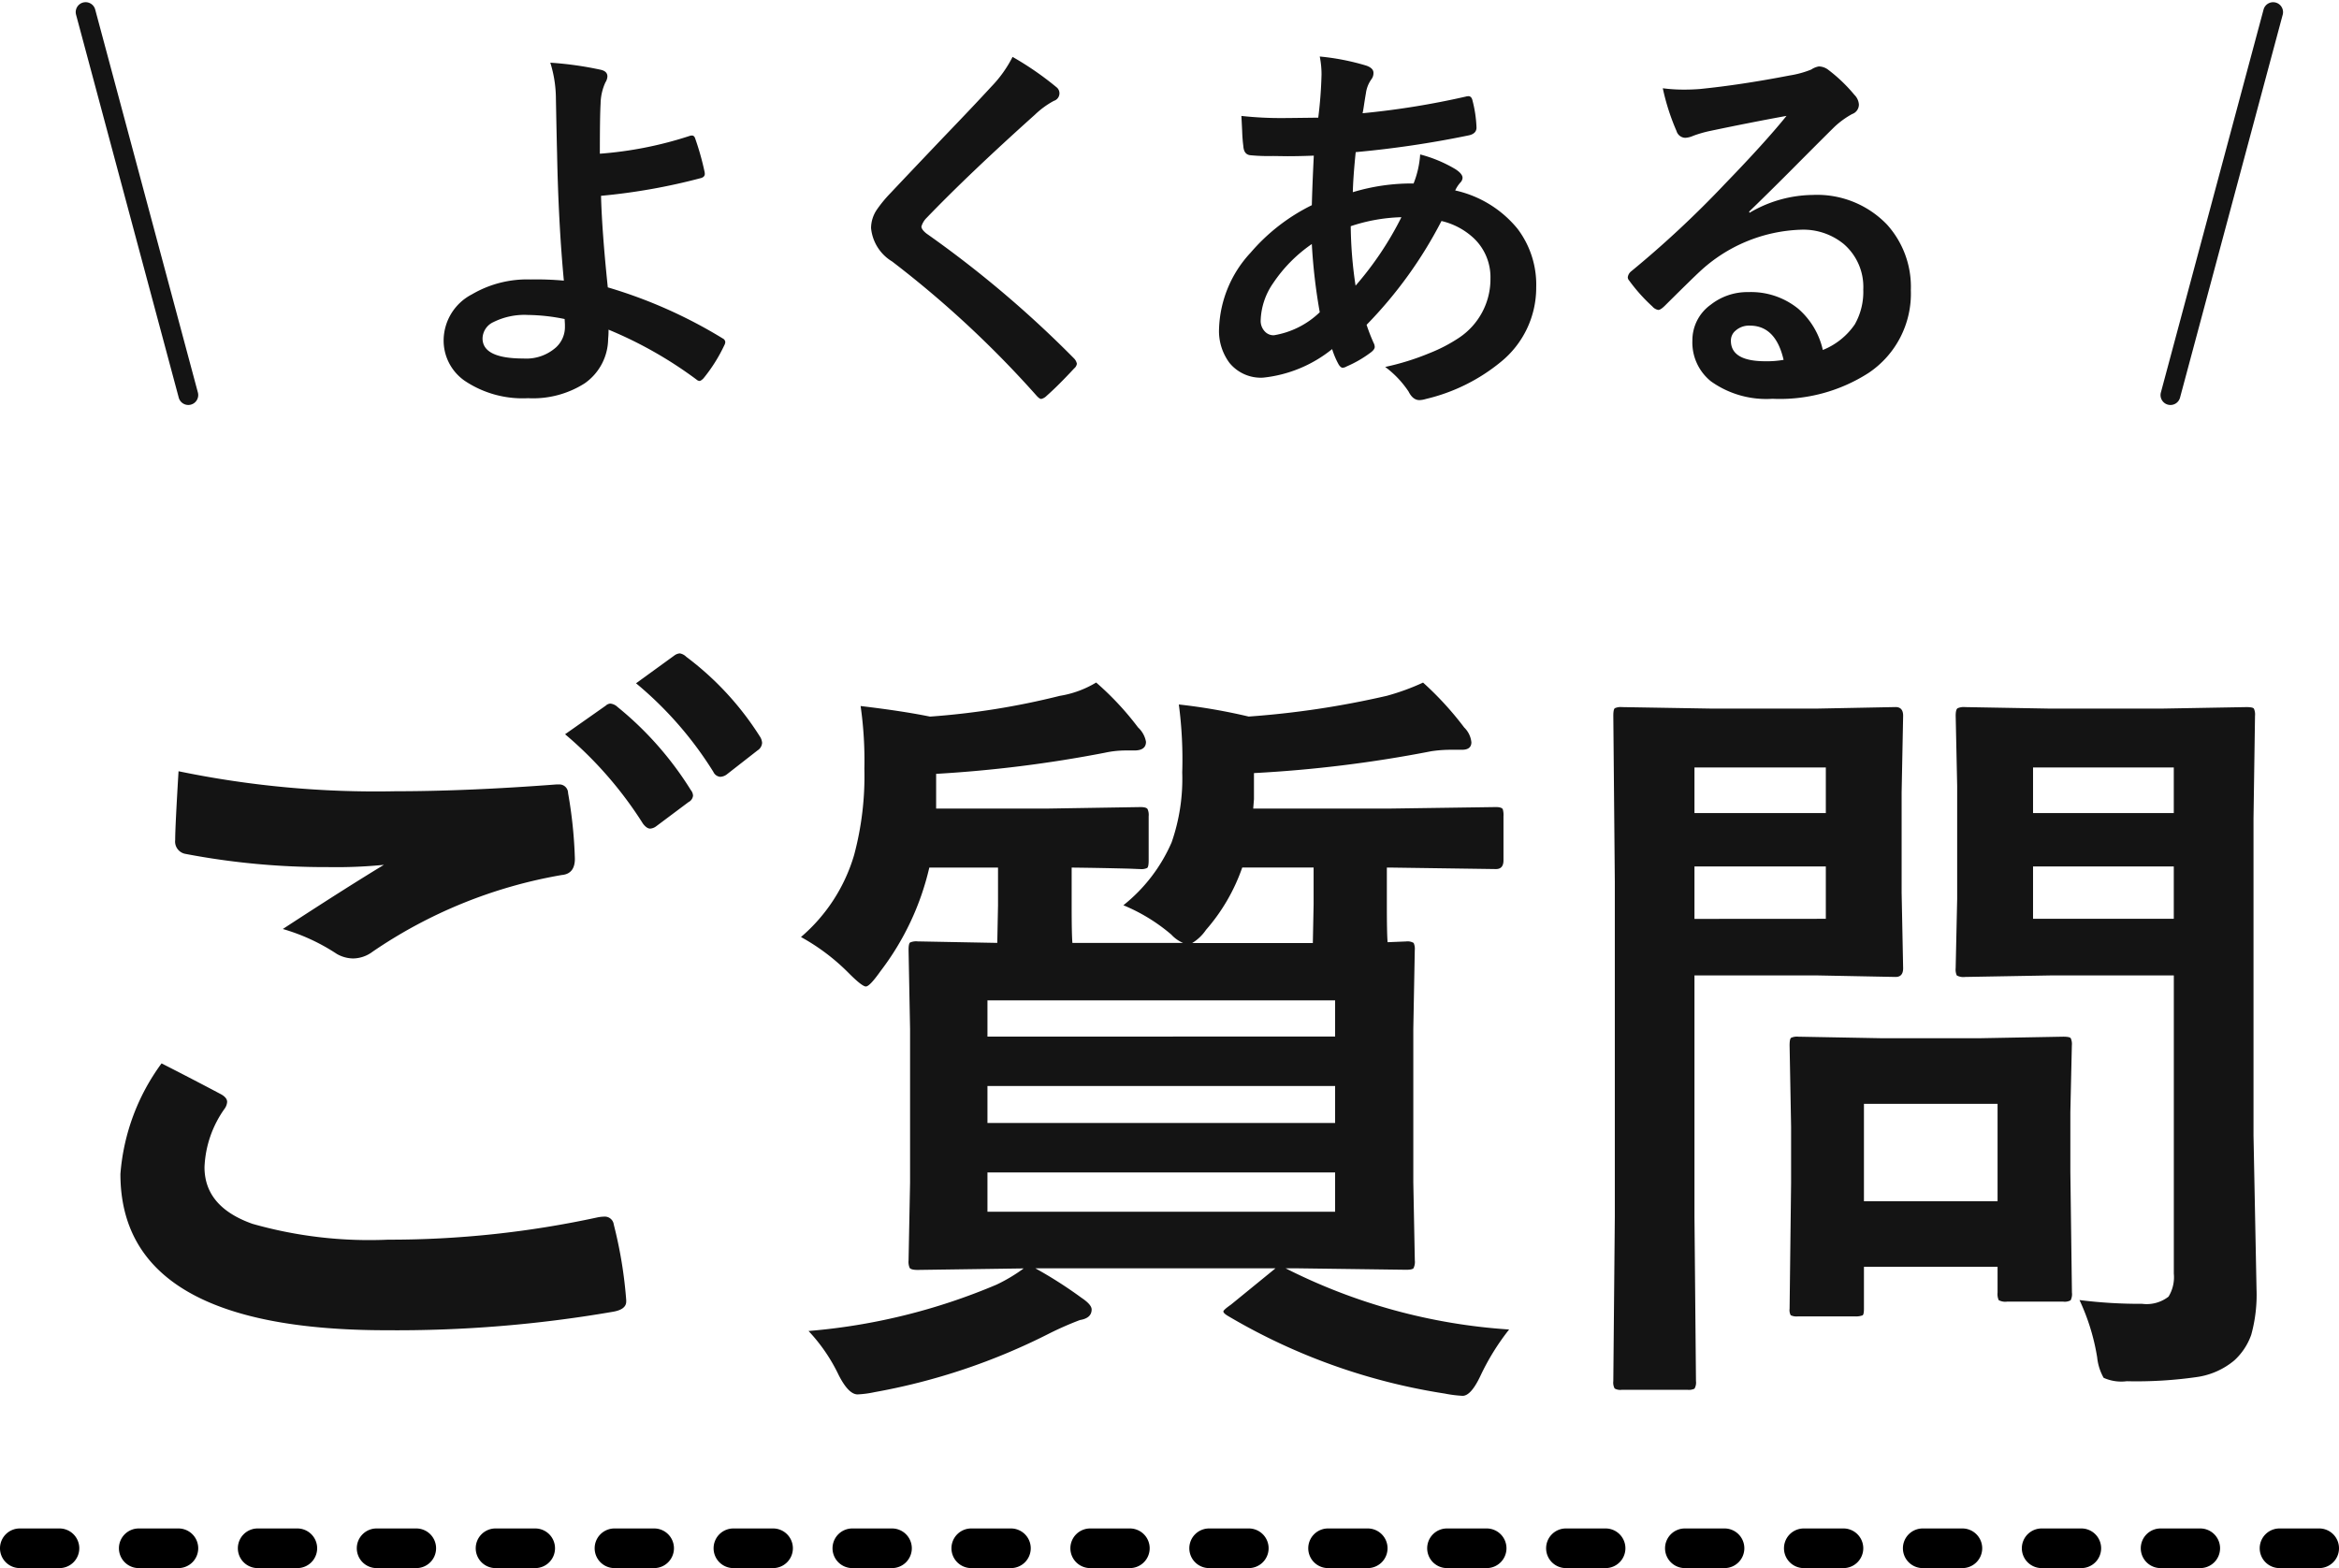
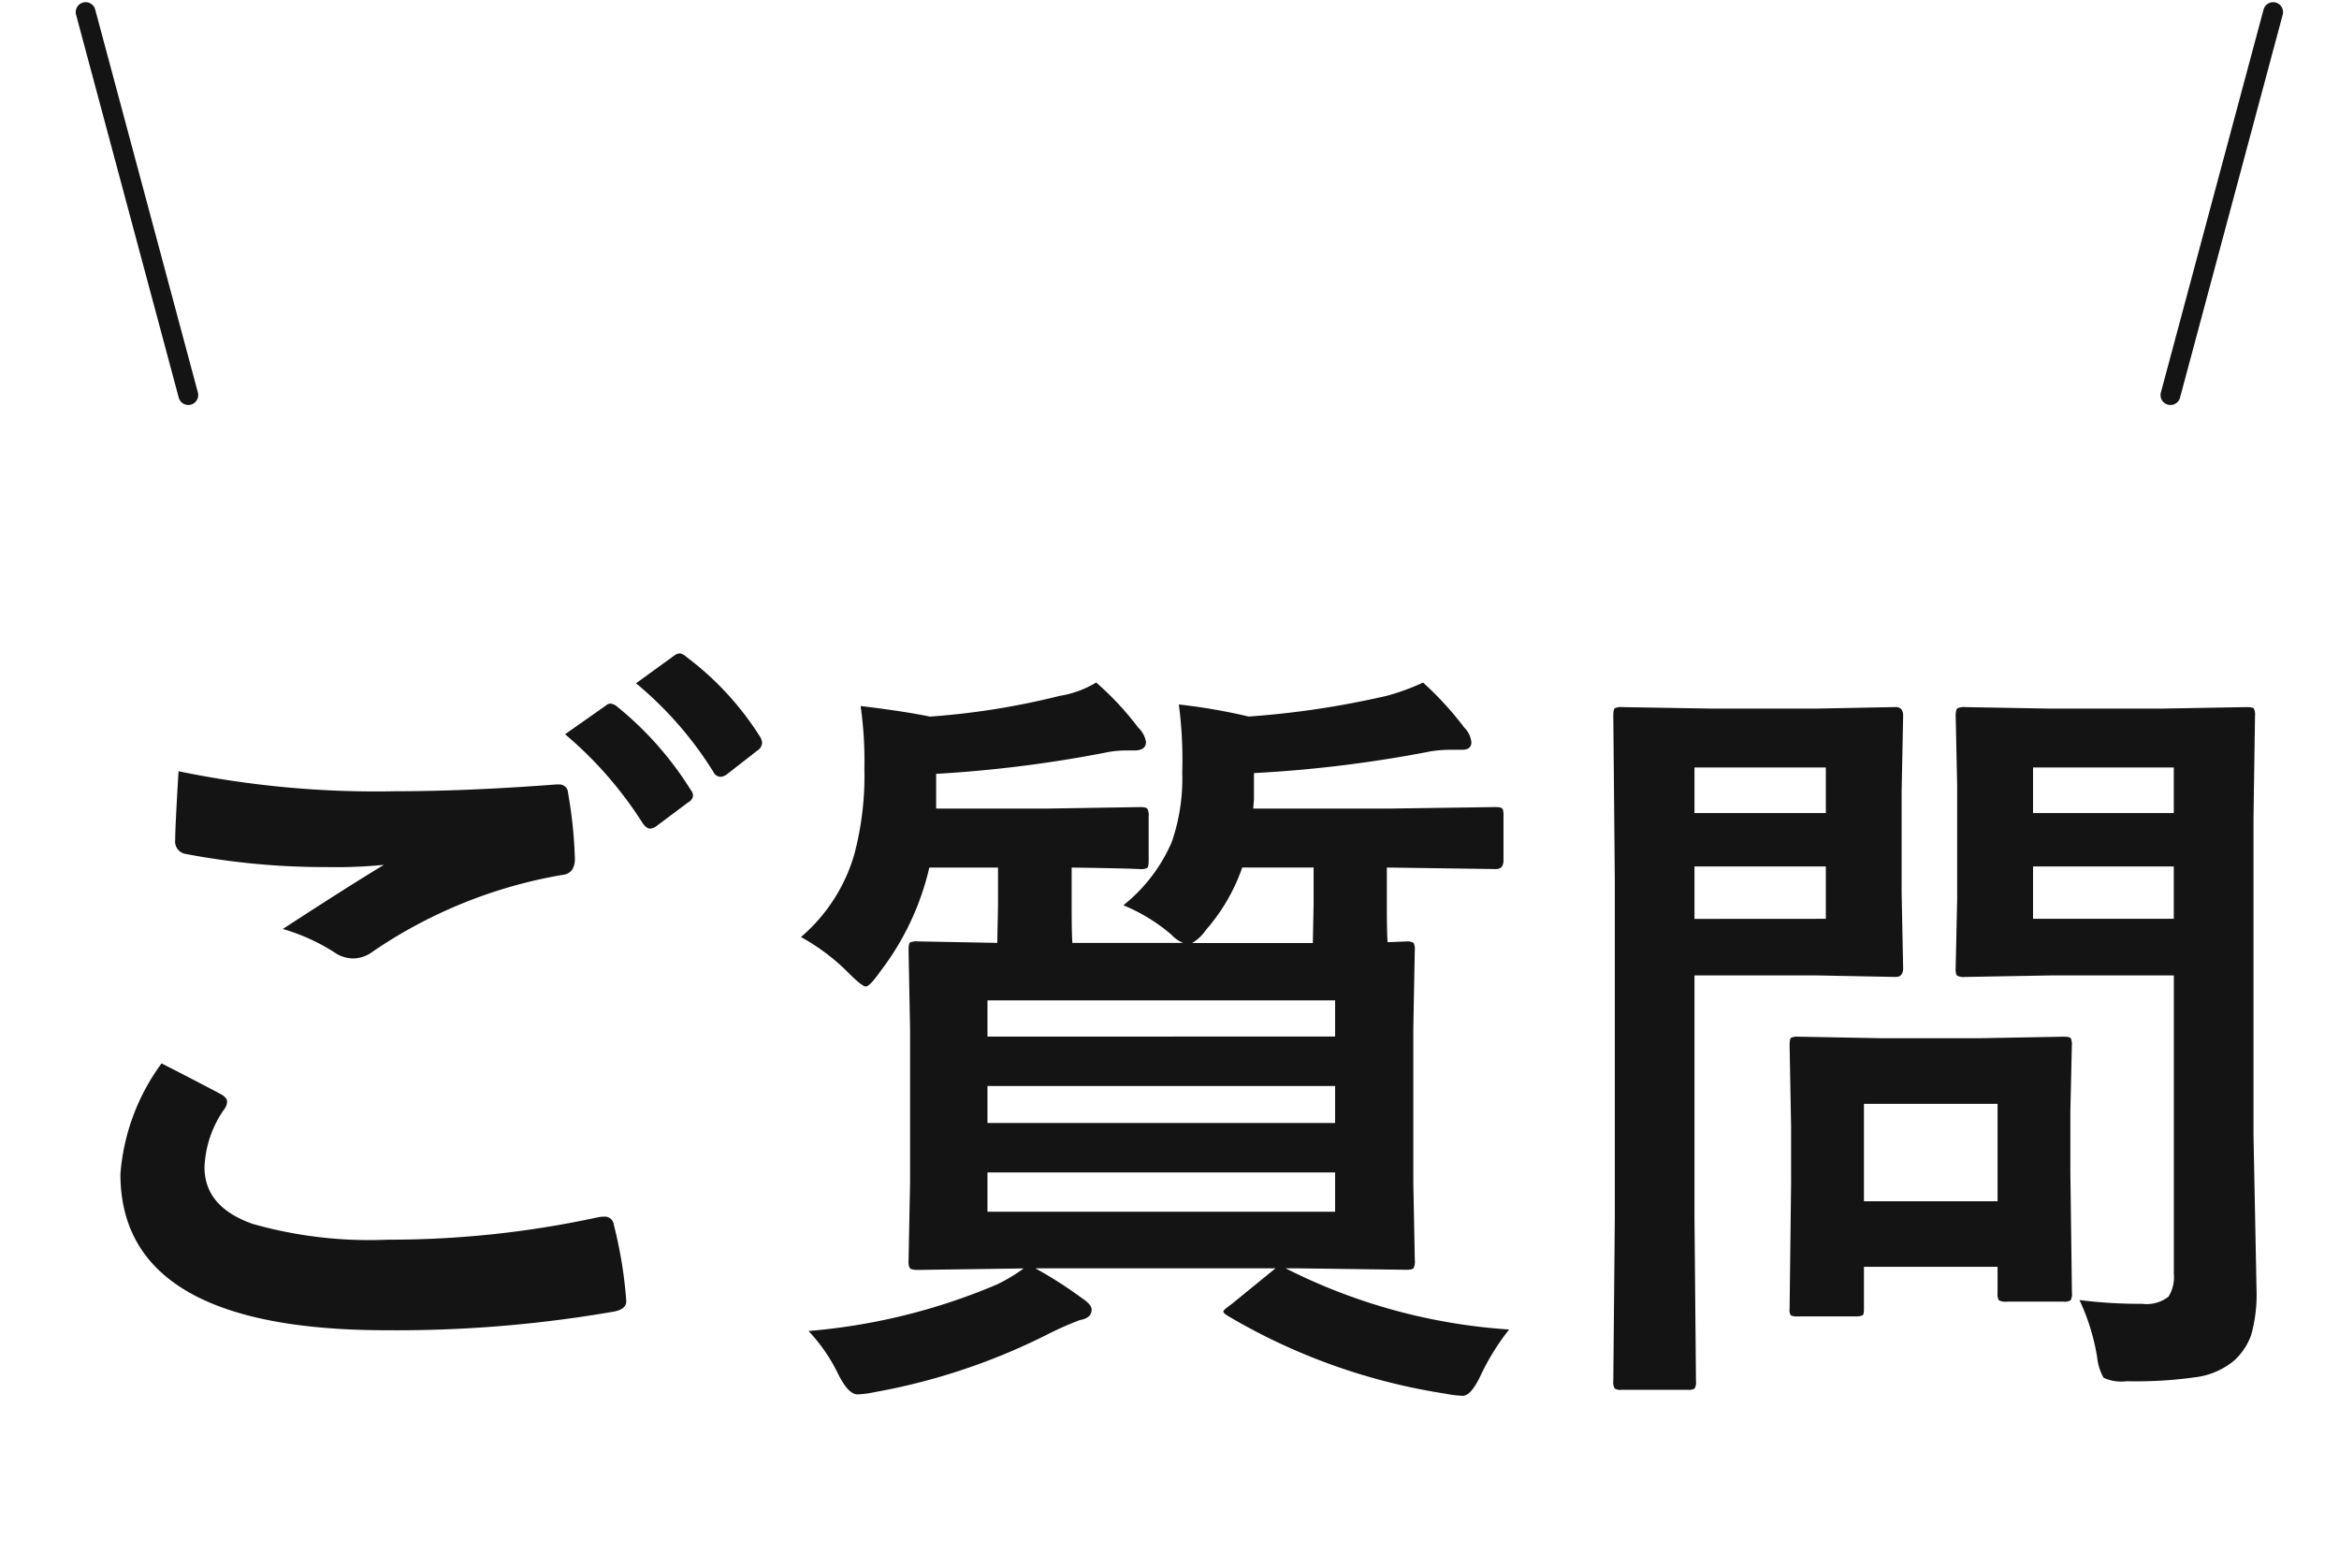
<svg xmlns="http://www.w3.org/2000/svg" width="118" height="79.112" viewBox="0 0 118 79.112">
  <defs>
    <style>
      .cls-1 {
        fill: #141414;
      }
    </style>
  </defs>
  <g id="title_goshitumon" transform="translate(-3656.5 -3913.888)">
-     <path id="パス_1027" data-name="パス 1027" d="M116,1h-2a1,1,0,0,1-1-1,1,1,0,0,1,1-1h2a1,1,0,0,1,1,1A1,1,0,0,1,116,1Zm-6,0h-2a1,1,0,0,1-1-1,1,1,0,0,1,1-1h2a1,1,0,0,1,1,1A1,1,0,0,1,110,1Zm-6,0h-2a1,1,0,0,1-1-1,1,1,0,0,1,1-1h2a1,1,0,0,1,1,1A1,1,0,0,1,104,1ZM98,1H96a1,1,0,0,1-1-1,1,1,0,0,1,1-1h2a1,1,0,0,1,1,1A1,1,0,0,1,98,1ZM92,1H90a1,1,0,0,1-1-1,1,1,0,0,1,1-1h2a1,1,0,0,1,1,1A1,1,0,0,1,92,1ZM86,1H84a1,1,0,0,1-1-1,1,1,0,0,1,1-1h2a1,1,0,0,1,1,1A1,1,0,0,1,86,1ZM80,1H78a1,1,0,0,1-1-1,1,1,0,0,1,1-1h2a1,1,0,0,1,1,1A1,1,0,0,1,80,1ZM74,1H72a1,1,0,0,1-1-1,1,1,0,0,1,1-1h2a1,1,0,0,1,1,1A1,1,0,0,1,74,1ZM68,1H66a1,1,0,0,1-1-1,1,1,0,0,1,1-1h2a1,1,0,0,1,1,1A1,1,0,0,1,68,1ZM62,1H60a1,1,0,0,1-1-1,1,1,0,0,1,1-1h2a1,1,0,0,1,1,1A1,1,0,0,1,62,1ZM56,1H54a1,1,0,0,1-1-1,1,1,0,0,1,1-1h2a1,1,0,0,1,1,1A1,1,0,0,1,56,1ZM50,1H48a1,1,0,0,1-1-1,1,1,0,0,1,1-1h2a1,1,0,0,1,1,1A1,1,0,0,1,50,1ZM44,1H42a1,1,0,0,1-1-1,1,1,0,0,1,1-1h2a1,1,0,0,1,1,1A1,1,0,0,1,44,1ZM38,1H36a1,1,0,0,1-1-1,1,1,0,0,1,1-1h2a1,1,0,0,1,1,1A1,1,0,0,1,38,1ZM32,1H30a1,1,0,0,1-1-1,1,1,0,0,1,1-1h2a1,1,0,0,1,1,1A1,1,0,0,1,32,1ZM26,1H24a1,1,0,0,1-1-1,1,1,0,0,1,1-1h2a1,1,0,0,1,1,1A1,1,0,0,1,26,1ZM20,1H18a1,1,0,0,1-1-1,1,1,0,0,1,1-1h2a1,1,0,0,1,1,1A1,1,0,0,1,20,1ZM14,1H12a1,1,0,0,1-1-1,1,1,0,0,1,1-1h2a1,1,0,0,1,1,1A1,1,0,0,1,14,1ZM8,1H6A1,1,0,0,1,5,0,1,1,0,0,1,6-1H8A1,1,0,0,1,9,0,1,1,0,0,1,8,1ZM2,1H0A1,1,0,0,1-1,0,1,1,0,0,1,0-1H2A1,1,0,0,1,3,0,1,1,0,0,1,2,1Z" transform="translate(3657.5 3992)" />
    <path id="パス_1025" data-name="パス 1025" class="cls-1" d="M-50.35-13.463q1.5.762,3.009,1.562.3.171.3.381a.664.664,0,0,1-.114.324,5.445,5.445,0,0,0-1.028,2.971q0,2,2.418,2.856a21.55,21.55,0,0,0,6.836.8A49.538,49.538,0,0,0-28.355-5.694a2,2,0,0,1,.343-.038.455.455,0,0,1,.476.4,22.077,22.077,0,0,1,.628,3.809q0,.057,0,.076,0,.4-.667.514A64.019,64.019,0,0,1-39,0Q-52.425,0-52.425-7.884A10.8,10.8,0,0,1-50.35-13.463Zm.857-14.739a49.04,49.04,0,0,0,10.95,1.009q3.6,0,8.112-.343h.114a.44.44,0,0,1,.476.438,22.6,22.6,0,0,1,.343,3.313q0,.762-.667.819A24.143,24.143,0,0,0-39.7-19.1a1.672,1.672,0,0,1-.99.343,1.7,1.7,0,0,1-.819-.229,9.942,9.942,0,0,0-2.723-1.257q3.18-2.076,5.1-3.237a24.34,24.34,0,0,1-2.837.114,37.551,37.551,0,0,1-7.179-.667.633.633,0,0,1-.514-.7Q-49.664-25.346-49.493-28.2Zm19.5-1.866,2.057-1.447a.358.358,0,0,1,.229-.1.617.617,0,0,1,.362.171,16.826,16.826,0,0,1,3.694,4.189.486.486,0,0,1,.114.286.414.414,0,0,1-.229.324L-25.4-25.422a.57.57,0,0,1-.3.114q-.171,0-.362-.248A19.564,19.564,0,0,0-29.993-30.069Zm3.58-2.571,1.942-1.409a.524.524,0,0,1,.267-.1.611.611,0,0,1,.324.171,15.093,15.093,0,0,1,3.713,4.018.664.664,0,0,1,.114.324.481.481,0,0,1-.229.381l-1.562,1.219a.59.59,0,0,1-.324.114.422.422,0,0,1-.343-.248A18.452,18.452,0,0,0-26.413-32.64Zm24.584,11.2a8.258,8.258,0,0,0,2.438-3.18,9.75,9.75,0,0,0,.533-3.523,21.121,21.121,0,0,0-.171-3.428,28.965,28.965,0,0,1,3.523.609,45.177,45.177,0,0,0,6.97-1.047,11.634,11.634,0,0,0,1.828-.667,16.123,16.123,0,0,1,2.076,2.266,1.214,1.214,0,0,1,.362.743q0,.381-.476.381H14.72a6.518,6.518,0,0,0-1.028.076,64.283,64.283,0,0,1-8.931,1.1v1.314l-.038.476h6.894l5.351-.076q.267,0,.343.1a1.028,1.028,0,0,1,.038.362v2.228q0,.438-.381.438l-5.351-.076h-.152v1.866q0,1.485.038,1.9l.933-.038a.6.6,0,0,1,.381.076.711.711,0,0,1,.057.362L12.8-15.2v7.75l.076,3.923a.724.724,0,0,1-.067.4q-.067.076-.371.076L7.027-3.123H6.36A29.118,29.118,0,0,0,17.634-.038,12,12,0,0,0,16.187,2.3q-.476,1.009-.9,1.009a6.164,6.164,0,0,1-.9-.114A30.677,30.677,0,0,1,3.485-.7q-.267-.152-.267-.248,0-.076.381-.343L5.846-3.123H-6.265A21.622,21.622,0,0,1-3.942-1.638q.514.343.514.59,0,.438-.59.533A16.568,16.568,0,0,0-5.542.152a31.8,31.8,0,0,1-8.836,2.971,5.112,5.112,0,0,1-.857.114q-.457,0-.952-.971A8.716,8.716,0,0,0-17.71.038,30.758,30.758,0,0,0-8.227-2.3a8.312,8.312,0,0,0,1.371-.819l-5.351.076q-.324,0-.4-.1a.768.768,0,0,1-.057-.381l.076-3.923V-15.2l-.076-3.98q0-.324.076-.381a.768.768,0,0,1,.381-.057l4.018.076.038-1.9v-1.9h-3.466a13.654,13.654,0,0,1-2.457,5.218q-.552.781-.743.781t-.857-.667a10.554,10.554,0,0,0-2.418-1.828,8.645,8.645,0,0,0,2.685-4.151,15.4,15.4,0,0,0,.514-4.342,19.427,19.427,0,0,0-.19-3.161q2.095.248,3.5.533a37.991,37.991,0,0,0,6.551-1.047A5.114,5.114,0,0,0-3.2-32.678a14.752,14.752,0,0,1,2.114,2.266,1.3,1.3,0,0,1,.4.724q0,.438-.59.438h-.4a4.993,4.993,0,0,0-1.085.114,64.186,64.186,0,0,1-8.512,1.066v1.752h5.58l4.723-.076q.3,0,.362.1a.711.711,0,0,1,.057.362v2.228q0,.324-.076.381a.656.656,0,0,1-.343.057q-.057,0-.476-.019-1.371-.038-2.99-.057v1.9q0,1.485.038,1.9h5.58a1.7,1.7,0,0,1-.59-.419A9.011,9.011,0,0,0-1.828-21.442ZM8.855-5.979V-7.96H-8.684v1.98ZM-8.684-10.455H8.855v-1.866H-8.684ZM8.855-16.644H-8.684v1.828H8.855ZM2.342-20.2a2.262,2.262,0,0,1-.7.667H7.731L7.77-21.48v-1.866H4.17A9.519,9.519,0,0,1,2.342-20.2ZM46.408-1.523a24.315,24.315,0,0,0,3.161.19A1.8,1.8,0,0,0,50.9-1.695a1.88,1.88,0,0,0,.267-1.162V-17.9H44.922l-4.285.076a.694.694,0,0,1-.419-.076.711.711,0,0,1-.057-.362l.076-3.5V-27.46L40.162-31q0-.324.1-.381a.768.768,0,0,1,.381-.057l4.285.076H50.54l4.285-.076q.324,0,.381.076a.711.711,0,0,1,.057.362l-.076,5.18v16l.152,7.75a7.549,7.549,0,0,1-.267,2.3,3.171,3.171,0,0,1-.857,1.295,3.769,3.769,0,0,1-1.9.838,21.414,21.414,0,0,1-3.523.209A2.163,2.163,0,0,1,47.626,2.4,2.645,2.645,0,0,1,47.3,1.371,10.861,10.861,0,0,0,46.408-1.523ZM44.065-20.757h7.1V-23.4h-7.1Zm7.1-7.636h-7.1v2.3h7.1ZM33.23-31.364l3.9-.076q.381,0,.381.438l-.076,3.866v5.065l.076,3.809q0,.438-.381.438l-3.9-.076H26.984V-5.732l.076,8.3a.6.6,0,0,1-.076.381.656.656,0,0,1-.343.057H23.309a.572.572,0,0,1-.352-.067.62.62,0,0,1-.067-.371l.076-8.3V-22.623L22.89-31q0-.324.076-.381a.711.711,0,0,1,.362-.057l4.551.076Zm.381,10.607V-23.4H26.984v2.647Zm0-7.636H26.984v2.3h6.627ZM35.058-.7H32.221a.7.7,0,0,1-.381-.057.545.545,0,0,1-.057-.324l.076-6.36v-2.818l-.076-4.113q0-.324.076-.381a.711.711,0,0,1,.362-.057l4.132.076h5.1l4.132-.076q.324,0,.381.076a.711.711,0,0,1,.057.362l-.076,3.371V-8L46.027-1.9a.669.669,0,0,1-.067.39.62.62,0,0,1-.371.067H42.751a.694.694,0,0,1-.419-.076.768.768,0,0,1-.057-.381V-3.2H35.534v2.114q0,.286-.067.333A.971.971,0,0,1,35.058-.7Zm.476-10.721v4.913h6.741v-4.913Z" transform="translate(3715 3981)" />
-     <path id="パス_1028" data-name="パス 1028" class="cls-1" d="M-29.238-11.357a19.119,19.119,0,0,0,4.561-.908.453.453,0,0,1,.088-.01q.107,0,.156.137a13.692,13.692,0,0,1,.479,1.7.5.5,0,0,1,.01.1q0,.146-.176.205a30.458,30.458,0,0,1-5.059.9q.049,1.816.342,4.619a24.225,24.225,0,0,1,5.8,2.578.221.221,0,0,1,.127.186.378.378,0,0,1-.049.156A8,8,0,0,1-24.014-.02q-.127.127-.2.127a.262.262,0,0,1-.146-.068A20.613,20.613,0,0,0-28.8-2.48a4,4,0,0,1-.02.459A2.763,2.763,0,0,1-30,.225a4.843,4.843,0,0,1-2.861.752A5.235,5.235,0,0,1-36.055.1a2.47,2.47,0,0,1-1.064-2.061,2.63,2.63,0,0,1,1.426-2.3,5.5,5.5,0,0,1,2.959-.752,15.591,15.591,0,0,1,1.68.059q-.273-2.9-.342-6.416-.02-.723-.059-2.764a6.173,6.173,0,0,0-.283-1.816,17.419,17.419,0,0,1,2.559.361q.322.078.322.332a.608.608,0,0,1-.1.3,2.679,2.679,0,0,0-.244,1.084Q-29.238-13.281-29.238-11.357Zm-1.777,8.34a9.612,9.612,0,0,0-1.846-.205,3.515,3.515,0,0,0-1.748.361.929.929,0,0,0-.547.82q0,1.016,2.061,1.016a2.256,2.256,0,0,0,1.65-.566A1.392,1.392,0,0,0-31-2.637v-.107Zm22.6-13.223a15.5,15.5,0,0,1,2.207,1.523.388.388,0,0,1,.156.313.4.4,0,0,1-.283.381,4.369,4.369,0,0,0-.957.7q-3.291,2.949-5.459,5.2a1.007,1.007,0,0,0-.264.439q0,.156.264.361a54.884,54.884,0,0,1,7.441,6.3.526.526,0,0,1,.137.264.374.374,0,0,1-.137.234Q-6.113.342-6.7.859a.543.543,0,0,1-.273.156q-.088,0-.244-.176a52,52,0,0,0-7.275-6.758,2.214,2.214,0,0,1-1.064-1.689,1.677,1.677,0,0,1,.293-.928,6.515,6.515,0,0,1,.684-.83q.771-.82,2.705-2.852,1.494-1.553,2.383-2.52A6.155,6.155,0,0,0-8.418-16.24Zm15.5-.02a11.94,11.94,0,0,1,2.344.459q.361.127.361.361a.513.513,0,0,1-.1.322,1.563,1.563,0,0,0-.283.723q-.029.156-.088.537-.039.283-.078.459a41.081,41.081,0,0,0,5.205-.84.574.574,0,0,1,.137-.02q.156,0,.205.225a6.3,6.3,0,0,1,.2,1.357q0,.322-.42.4a50.874,50.874,0,0,1-5.674.84q-.127,1.23-.146,2.021a10.211,10.211,0,0,1,3.066-.439,4.806,4.806,0,0,0,.332-1.465,6.825,6.825,0,0,1,1.777.742q.361.234.361.439a.37.37,0,0,1-.117.244,1.638,1.638,0,0,0-.254.391,5.626,5.626,0,0,1,3.145,1.934A4.666,4.666,0,0,1,18-4.619,4.817,4.817,0,0,1,16.211-.85a9.308,9.308,0,0,1-3.77,1.865,1.272,1.272,0,0,1-.332.059q-.332,0-.547-.43A4.968,4.968,0,0,0,10.381-.6a12.737,12.737,0,0,0,2.246-.7,7.85,7.85,0,0,0,1.465-.762,3.553,3.553,0,0,0,1.6-3,2.71,2.71,0,0,0-.83-2.021,3.57,3.57,0,0,0-1.641-.879A21.745,21.745,0,0,1,9.443-2.725a9.585,9.585,0,0,0,.352.908.472.472,0,0,1,.059.205q0,.137-.215.293a5.824,5.824,0,0,1-1.2.693.463.463,0,0,1-.2.068q-.1,0-.205-.166A4.023,4.023,0,0,1,7.705-1.5,6.632,6.632,0,0,1,4.219-.059,2.042,2.042,0,0,1,2.529-.8,2.688,2.688,0,0,1,2-2.539,5.9,5.9,0,0,1,3.594-6.367,9.7,9.7,0,0,1,6.68-8.76q.029-1.074.1-2.5-.732.029-1.338.029l-.713-.01a9.629,9.629,0,0,1-1.143-.039q-.332-.029-.361-.459a7.617,7.617,0,0,1-.059-.762q-.029-.586-.039-.762a18.346,18.346,0,0,0,2.109.107q.2,0,1.768-.02a21.116,21.116,0,0,0,.166-2.187A4.57,4.57,0,0,0,7.08-16.26ZM8.887-4.7A16.451,16.451,0,0,0,11.2-8.154,8.77,8.77,0,0,0,8.643-7.7,21.236,21.236,0,0,0,8.887-4.7ZM6.68-6.8A7.371,7.371,0,0,0,4.727-4.824,3.48,3.48,0,0,0,4.1-2.959a.772.772,0,0,0,.225.586.6.6,0,0,0,.439.176A4.356,4.356,0,0,0,7.08-3.359,28.686,28.686,0,0,1,6.68-6.8Zm23.945-6.465q-1.875.342-3.867.762a5.927,5.927,0,0,0-.84.244,1.137,1.137,0,0,1-.4.1.473.473,0,0,1-.439-.342,11.311,11.311,0,0,1-.693-2.158,8.135,8.135,0,0,0,1.084.068q.391,0,.771-.029,2.061-.205,4.541-.684a4.947,4.947,0,0,0,1.094-.3.981.981,0,0,1,.381-.156.8.8,0,0,1,.459.156,7.89,7.89,0,0,1,1.338,1.279.754.754,0,0,1,.225.488.507.507,0,0,1-.342.479,4.394,4.394,0,0,0-.879.635q-.615.605-2.275,2.275-1.24,1.24-2.041,2.012l.02.059a6.391,6.391,0,0,1,3.184-.9,4.887,4.887,0,0,1,3.75,1.494A4.684,4.684,0,0,1,36.9-4.473a4.81,4.81,0,0,1-2.139,4.18,8.273,8.273,0,0,1-4.844,1.3A4.8,4.8,0,0,1,26.816.127a2.515,2.515,0,0,1-.937-2.061,2.205,2.205,0,0,1,.928-1.807A2.984,2.984,0,0,1,28.7-4.375a3.774,3.774,0,0,1,2.52.84,3.883,3.883,0,0,1,1.24,2.08,3.559,3.559,0,0,0,1.611-1.289A3.318,3.318,0,0,0,34.5-4.5,2.856,2.856,0,0,0,33.516-6.8a3.215,3.215,0,0,0-2.158-.723A7.854,7.854,0,0,0,26.24-5.4q-.381.352-1.738,1.7-.225.225-.342.225a.514.514,0,0,1-.3-.176,8.7,8.7,0,0,1-1.172-1.309.249.249,0,0,1-.068-.166.456.456,0,0,1,.166-.293A51.5,51.5,0,0,0,27.52-9.834Q29.561-11.943,30.625-13.262Zm-.146,12.3q-.4-1.719-1.7-1.719a1.02,1.02,0,0,0-.723.254.648.648,0,0,0-.234.508q0,1.035,1.738,1.035A4.828,4.828,0,0,0,30.479-.957Z" transform="translate(3716 3933)" />
    <path id="パス_1029" data-name="パス 1029" class="cls-1" d="M0,20.5A.5.5,0,0,1-.5,20V0A.5.5,0,0,1,0-.5.5.5,0,0,1,.5,0V20A.5.5,0,0,1,0,20.5Z" transform="matrix(0.966, 0.259, -0.259, 0.966, 3771.177, 3914.5)" />
    <path id="パス_1026" data-name="パス 1026" class="cls-1" d="M0,20.5A.5.5,0,0,1-.5,20V0A.5.5,0,0,1,0-.5.5.5,0,0,1,.5,0V20A.5.5,0,0,1,0,20.5Z" transform="matrix(-0.966, 0.259, -0.259, -0.966, 3666, 3933.819)" />
  </g>
</svg>